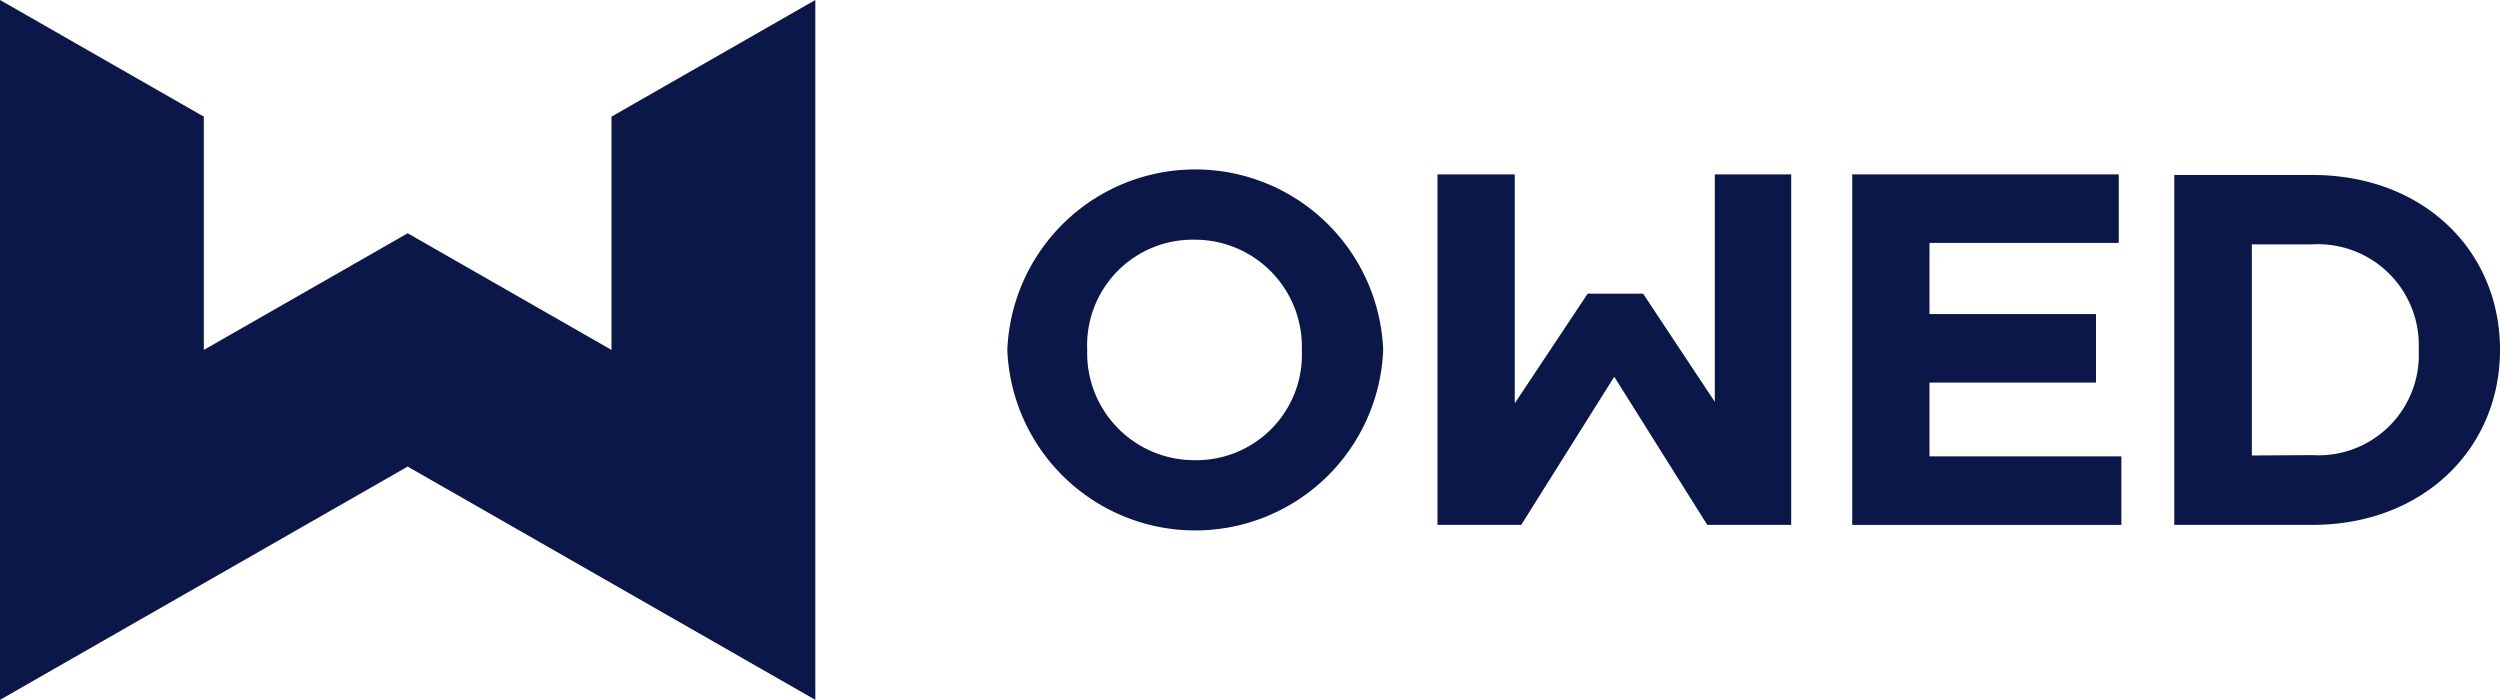
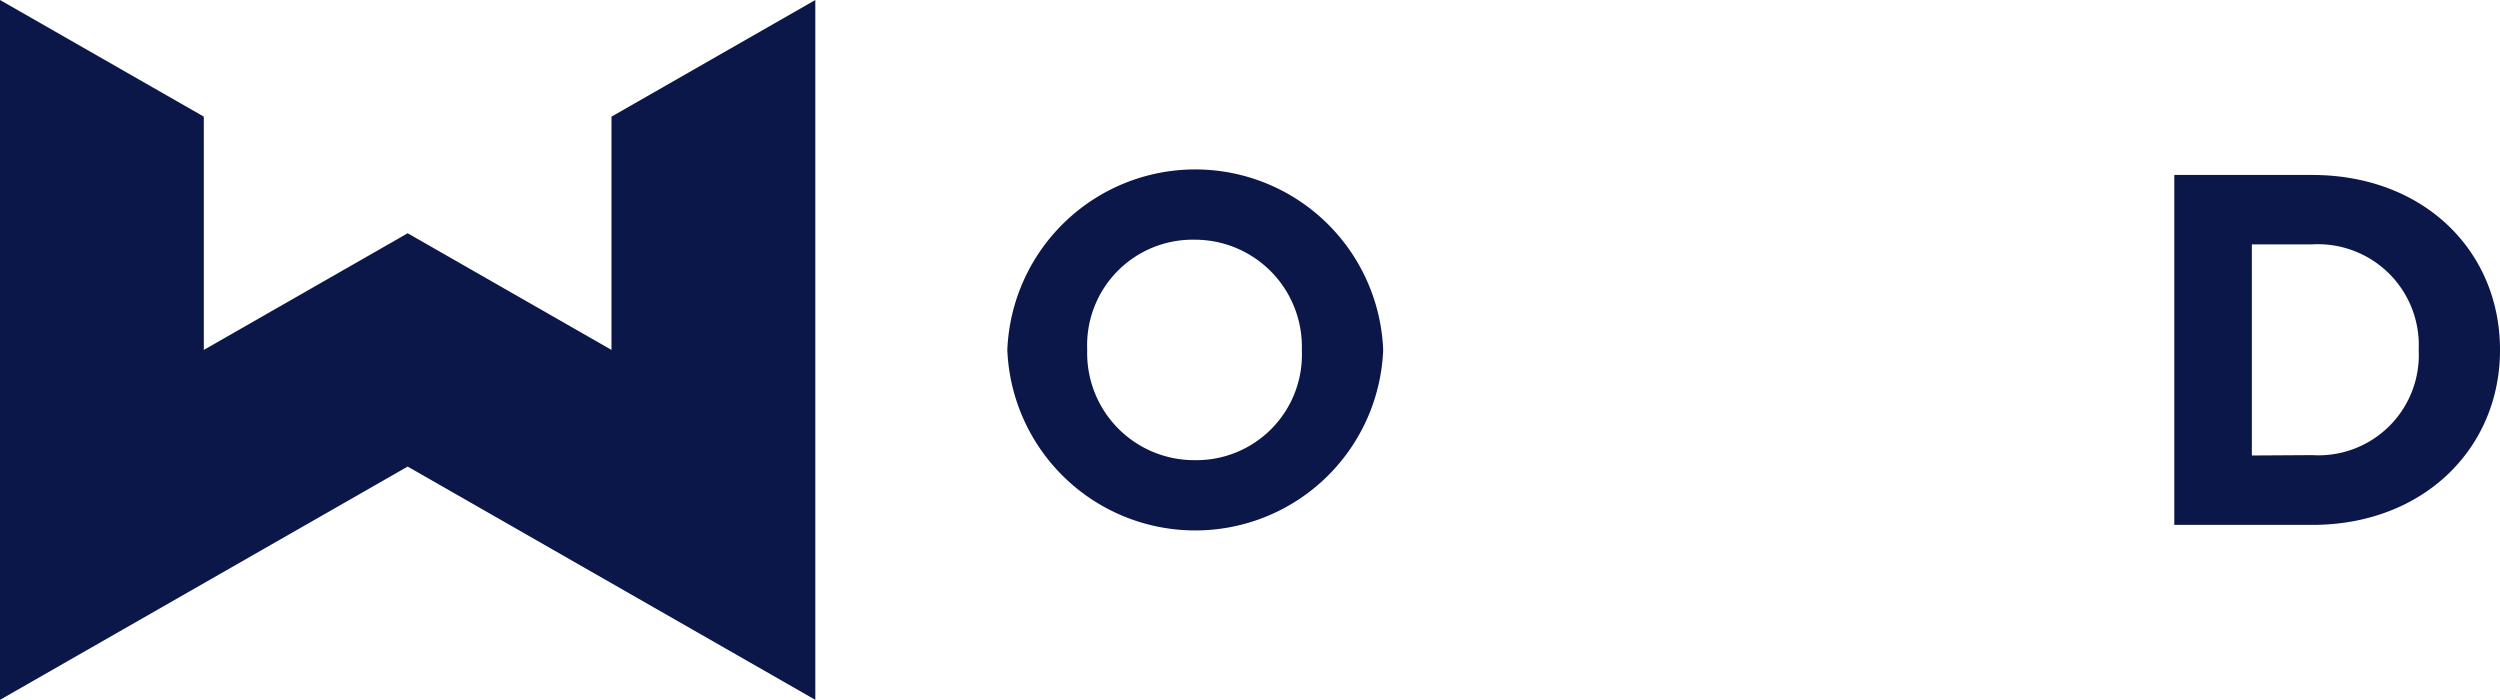
<svg xmlns="http://www.w3.org/2000/svg" id="Group_754" data-name="Group 754" width="155.273" height="43.467" viewBox="0 0 155.273 43.467">
-   <path id="Path_1496" data-name="Path 1496" d="M56.909,35.75V13.98h-5.2l-5.778,9.2-5.778-9.2H34.94V35.75h4.745V21.623l4.455,6.719h3.441l4.528-6.81V35.75Z" transform="translate(146.19 46.58) rotate(180)" fill="#0b1748" />
  <path id="Path_1497" data-name="Path 1497" d="M67.192,25.026h0a6.647,6.647,0,0,0-6.647-6.846,6.556,6.556,0,0,0-6.683,6.846h0a6.647,6.647,0,0,0,6.647,6.846,6.556,6.556,0,0,0,6.683-6.846m-18.292,0h0a11.682,11.682,0,0,1,23.345,0h0a11.682,11.682,0,0,1-23.345,0" transform="translate(13.664 -3.292)" fill="#0b1748" />
  <path id="Path_1498" data-name="Path 1498" d="M72.087,31.4A6.23,6.23,0,0,0,78.7,24.867h0a6.266,6.266,0,0,0-6.611-6.556H68.338V31.423ZM63.52,14h8.567c6.9,0,11.664,4.691,11.664,10.867h0c0,6.122-4.763,10.867-11.664,10.867H63.52Z" transform="translate(71.523 -3.133)" fill="#0b1748" />
-   <path id="Path_1499" data-name="Path 1499" d="M76.77,13.98V35.75H93.487V31.494H81.569V26.911H91.911V22.655H81.569V18.236H93.324V13.98Z" transform="translate(38.27 -3.149)" fill="#0b1748" />
  <path id="Path_1500" data-name="Path 1500" d="M50.639,8,25.32,22.489,0,8V51.467l12.66-7.245V29.734l12.66,7.245,12.66-7.245V44.223l12.66,7.245Z" transform="translate(50.639 51.467) rotate(180)" fill="#0b1748" />
</svg>